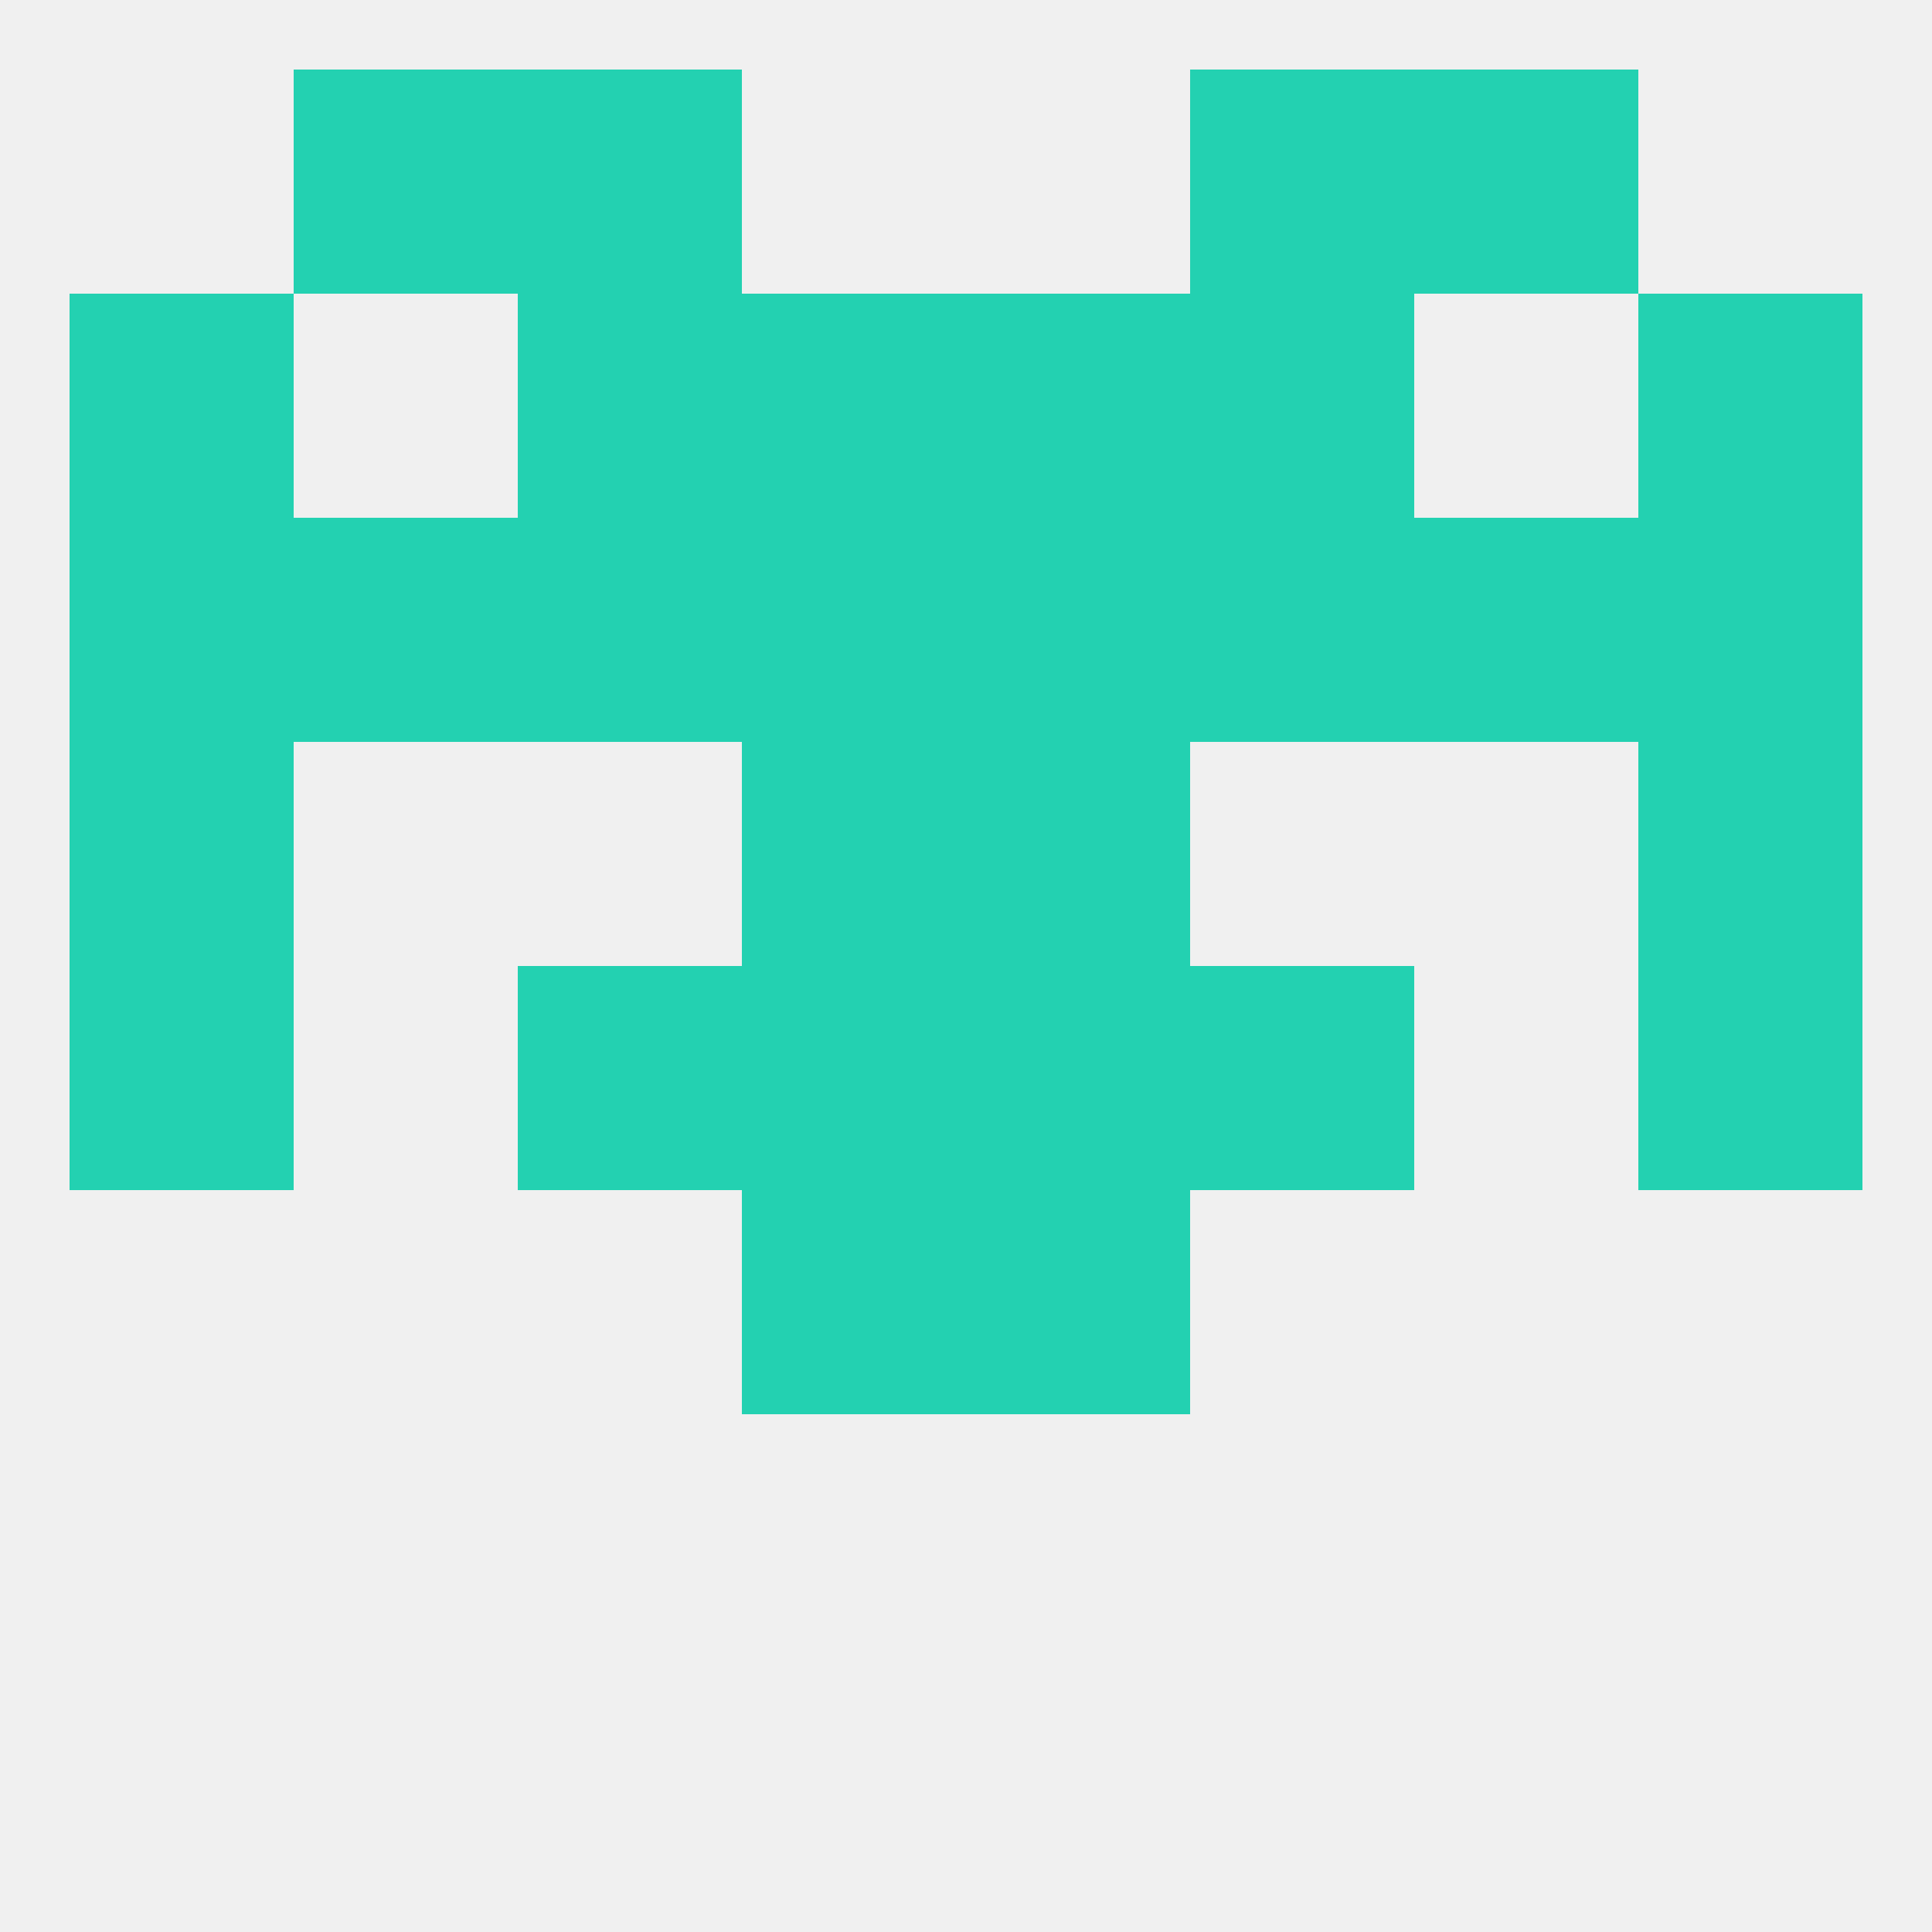
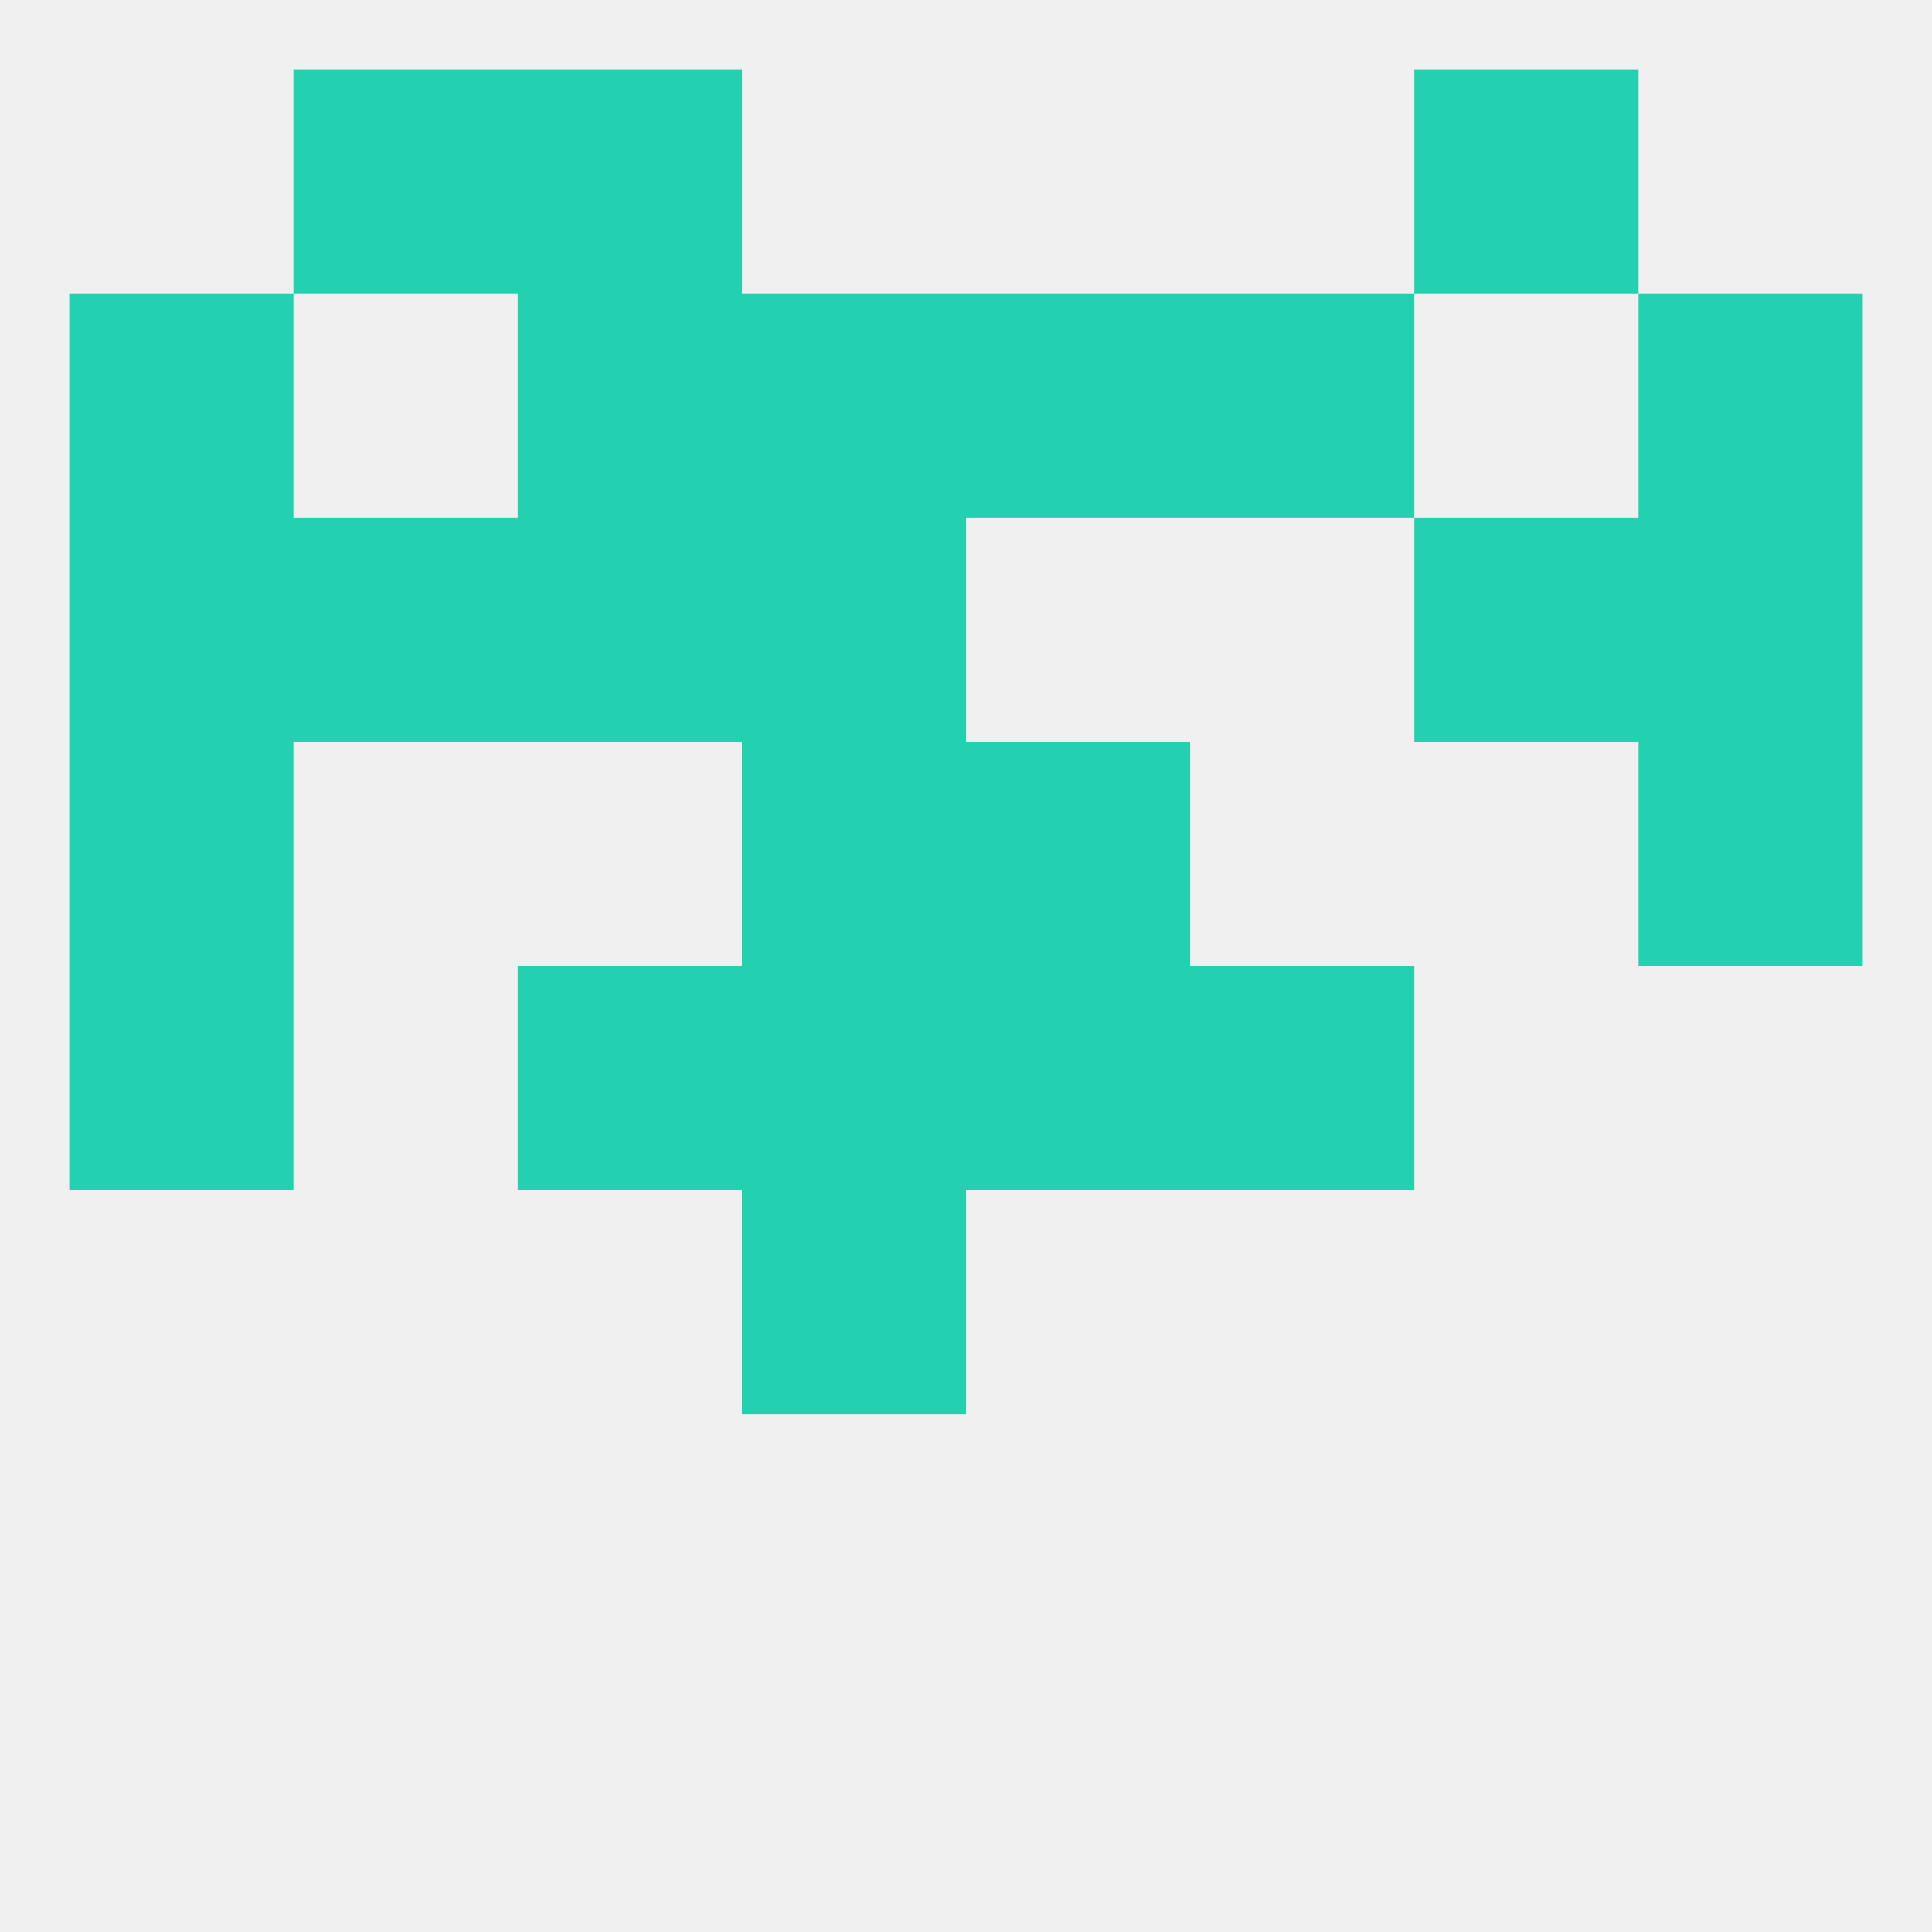
<svg xmlns="http://www.w3.org/2000/svg" version="1.1" baseprofile="full" width="250" height="250" viewBox="0 0 250 250">
  <rect width="100%" height="100%" fill="rgba(240,240,240,255)" />
-   <rect x="125" y="154" width="29" height="29" fill="rgba(35,209,177,255)" />
  <rect x="96" y="154" width="29" height="29" fill="rgba(35,209,177,255)" />
  <rect x="96" y="38" width="29" height="29" fill="rgba(35,209,177,255)" />
  <rect x="125" y="38" width="29" height="29" fill="rgba(35,209,177,255)" />
  <rect x="67" y="38" width="29" height="29" fill="rgba(35,209,177,255)" />
  <rect x="154" y="38" width="29" height="29" fill="rgba(35,209,177,255)" />
  <rect x="9" y="38" width="29" height="29" fill="rgba(35,209,177,255)" />
  <rect x="212" y="38" width="29" height="29" fill="rgba(35,209,177,255)" />
  <rect x="38" y="9" width="29" height="29" fill="rgba(35,209,177,255)" />
  <rect x="183" y="9" width="29" height="29" fill="rgba(35,209,177,255)" />
  <rect x="67" y="9" width="29" height="29" fill="rgba(35,209,177,255)" />
-   <rect x="154" y="9" width="29" height="29" fill="rgba(35,209,177,255)" />
  <rect x="9" y="125" width="29" height="29" fill="rgba(35,209,177,255)" />
-   <rect x="212" y="125" width="29" height="29" fill="rgba(35,209,177,255)" />
  <rect x="96" y="125" width="29" height="29" fill="rgba(35,209,177,255)" />
  <rect x="125" y="125" width="29" height="29" fill="rgba(35,209,177,255)" />
  <rect x="67" y="125" width="29" height="29" fill="rgba(35,209,177,255)" />
  <rect x="154" y="125" width="29" height="29" fill="rgba(35,209,177,255)" />
  <rect x="9" y="96" width="29" height="29" fill="rgba(35,209,177,255)" />
  <rect x="212" y="96" width="29" height="29" fill="rgba(35,209,177,255)" />
  <rect x="96" y="96" width="29" height="29" fill="rgba(35,209,177,255)" />
  <rect x="125" y="96" width="29" height="29" fill="rgba(35,209,177,255)" />
-   <rect x="154" y="67" width="29" height="29" fill="rgba(35,209,177,255)" />
  <rect x="38" y="67" width="29" height="29" fill="rgba(35,209,177,255)" />
  <rect x="212" y="67" width="29" height="29" fill="rgba(35,209,177,255)" />
  <rect x="96" y="67" width="29" height="29" fill="rgba(35,209,177,255)" />
  <rect x="183" y="67" width="29" height="29" fill="rgba(35,209,177,255)" />
  <rect x="9" y="67" width="29" height="29" fill="rgba(35,209,177,255)" />
-   <rect x="125" y="67" width="29" height="29" fill="rgba(35,209,177,255)" />
  <rect x="67" y="67" width="29" height="29" fill="rgba(35,209,177,255)" />
</svg>